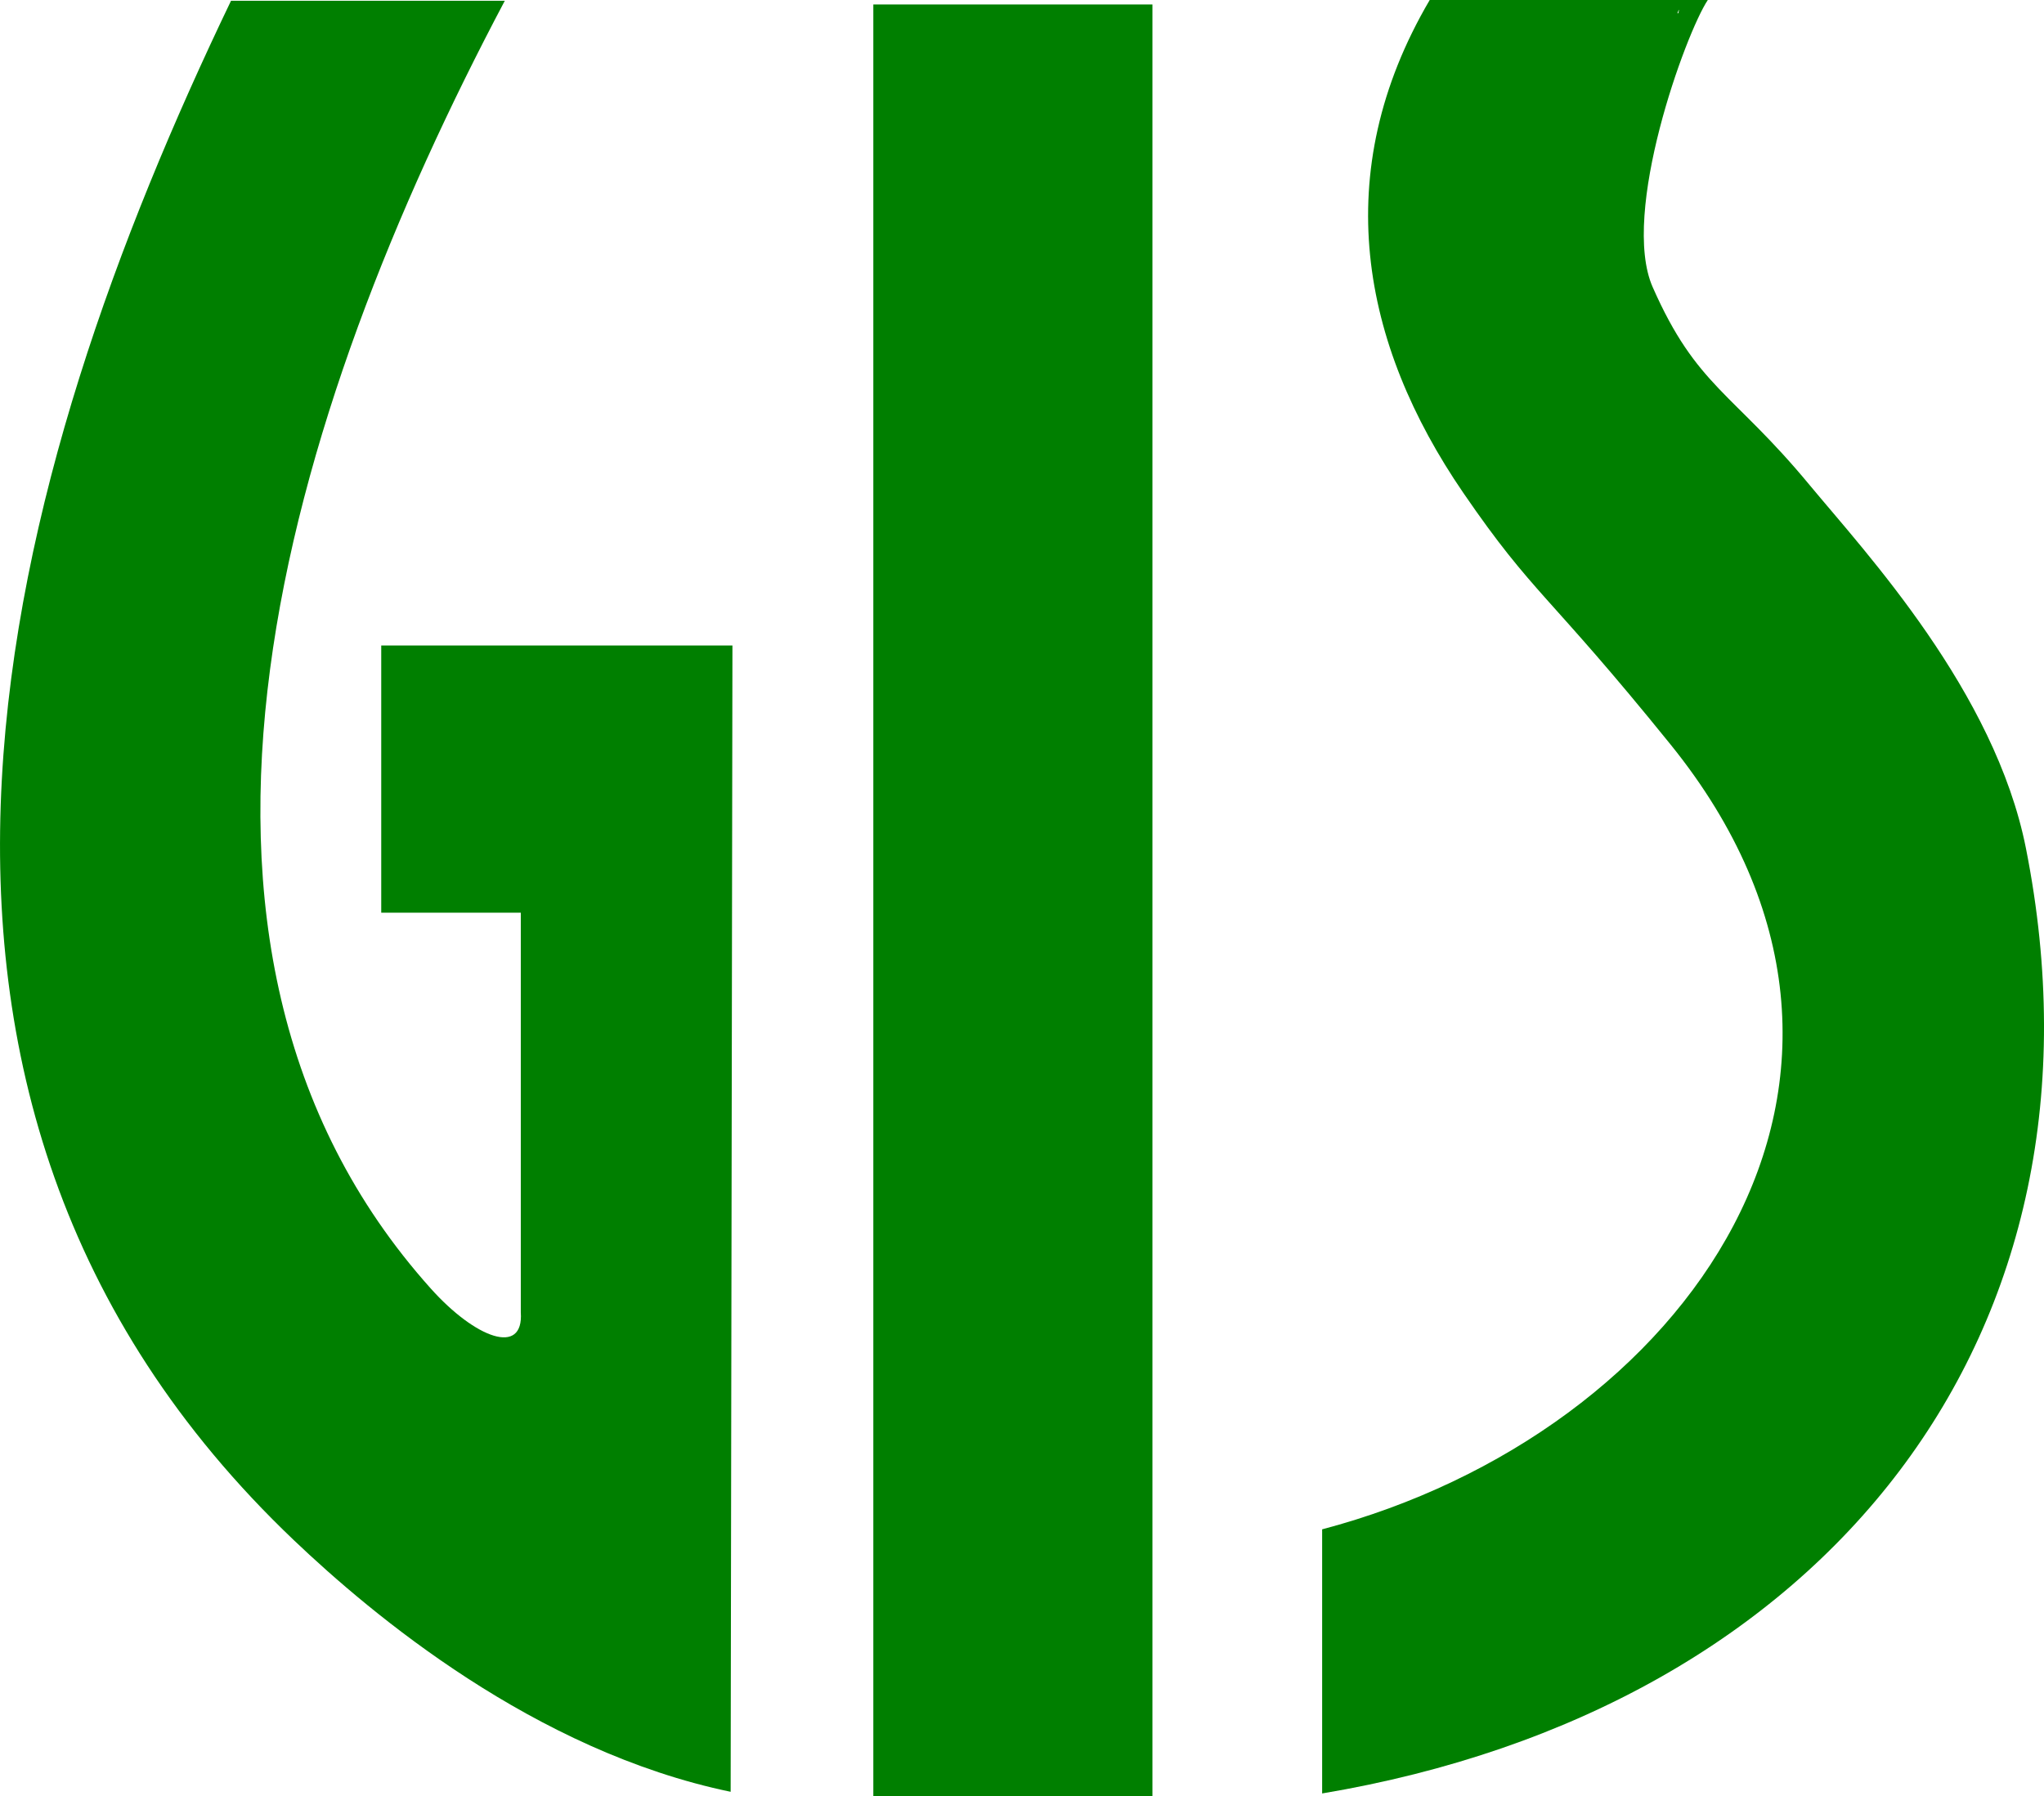
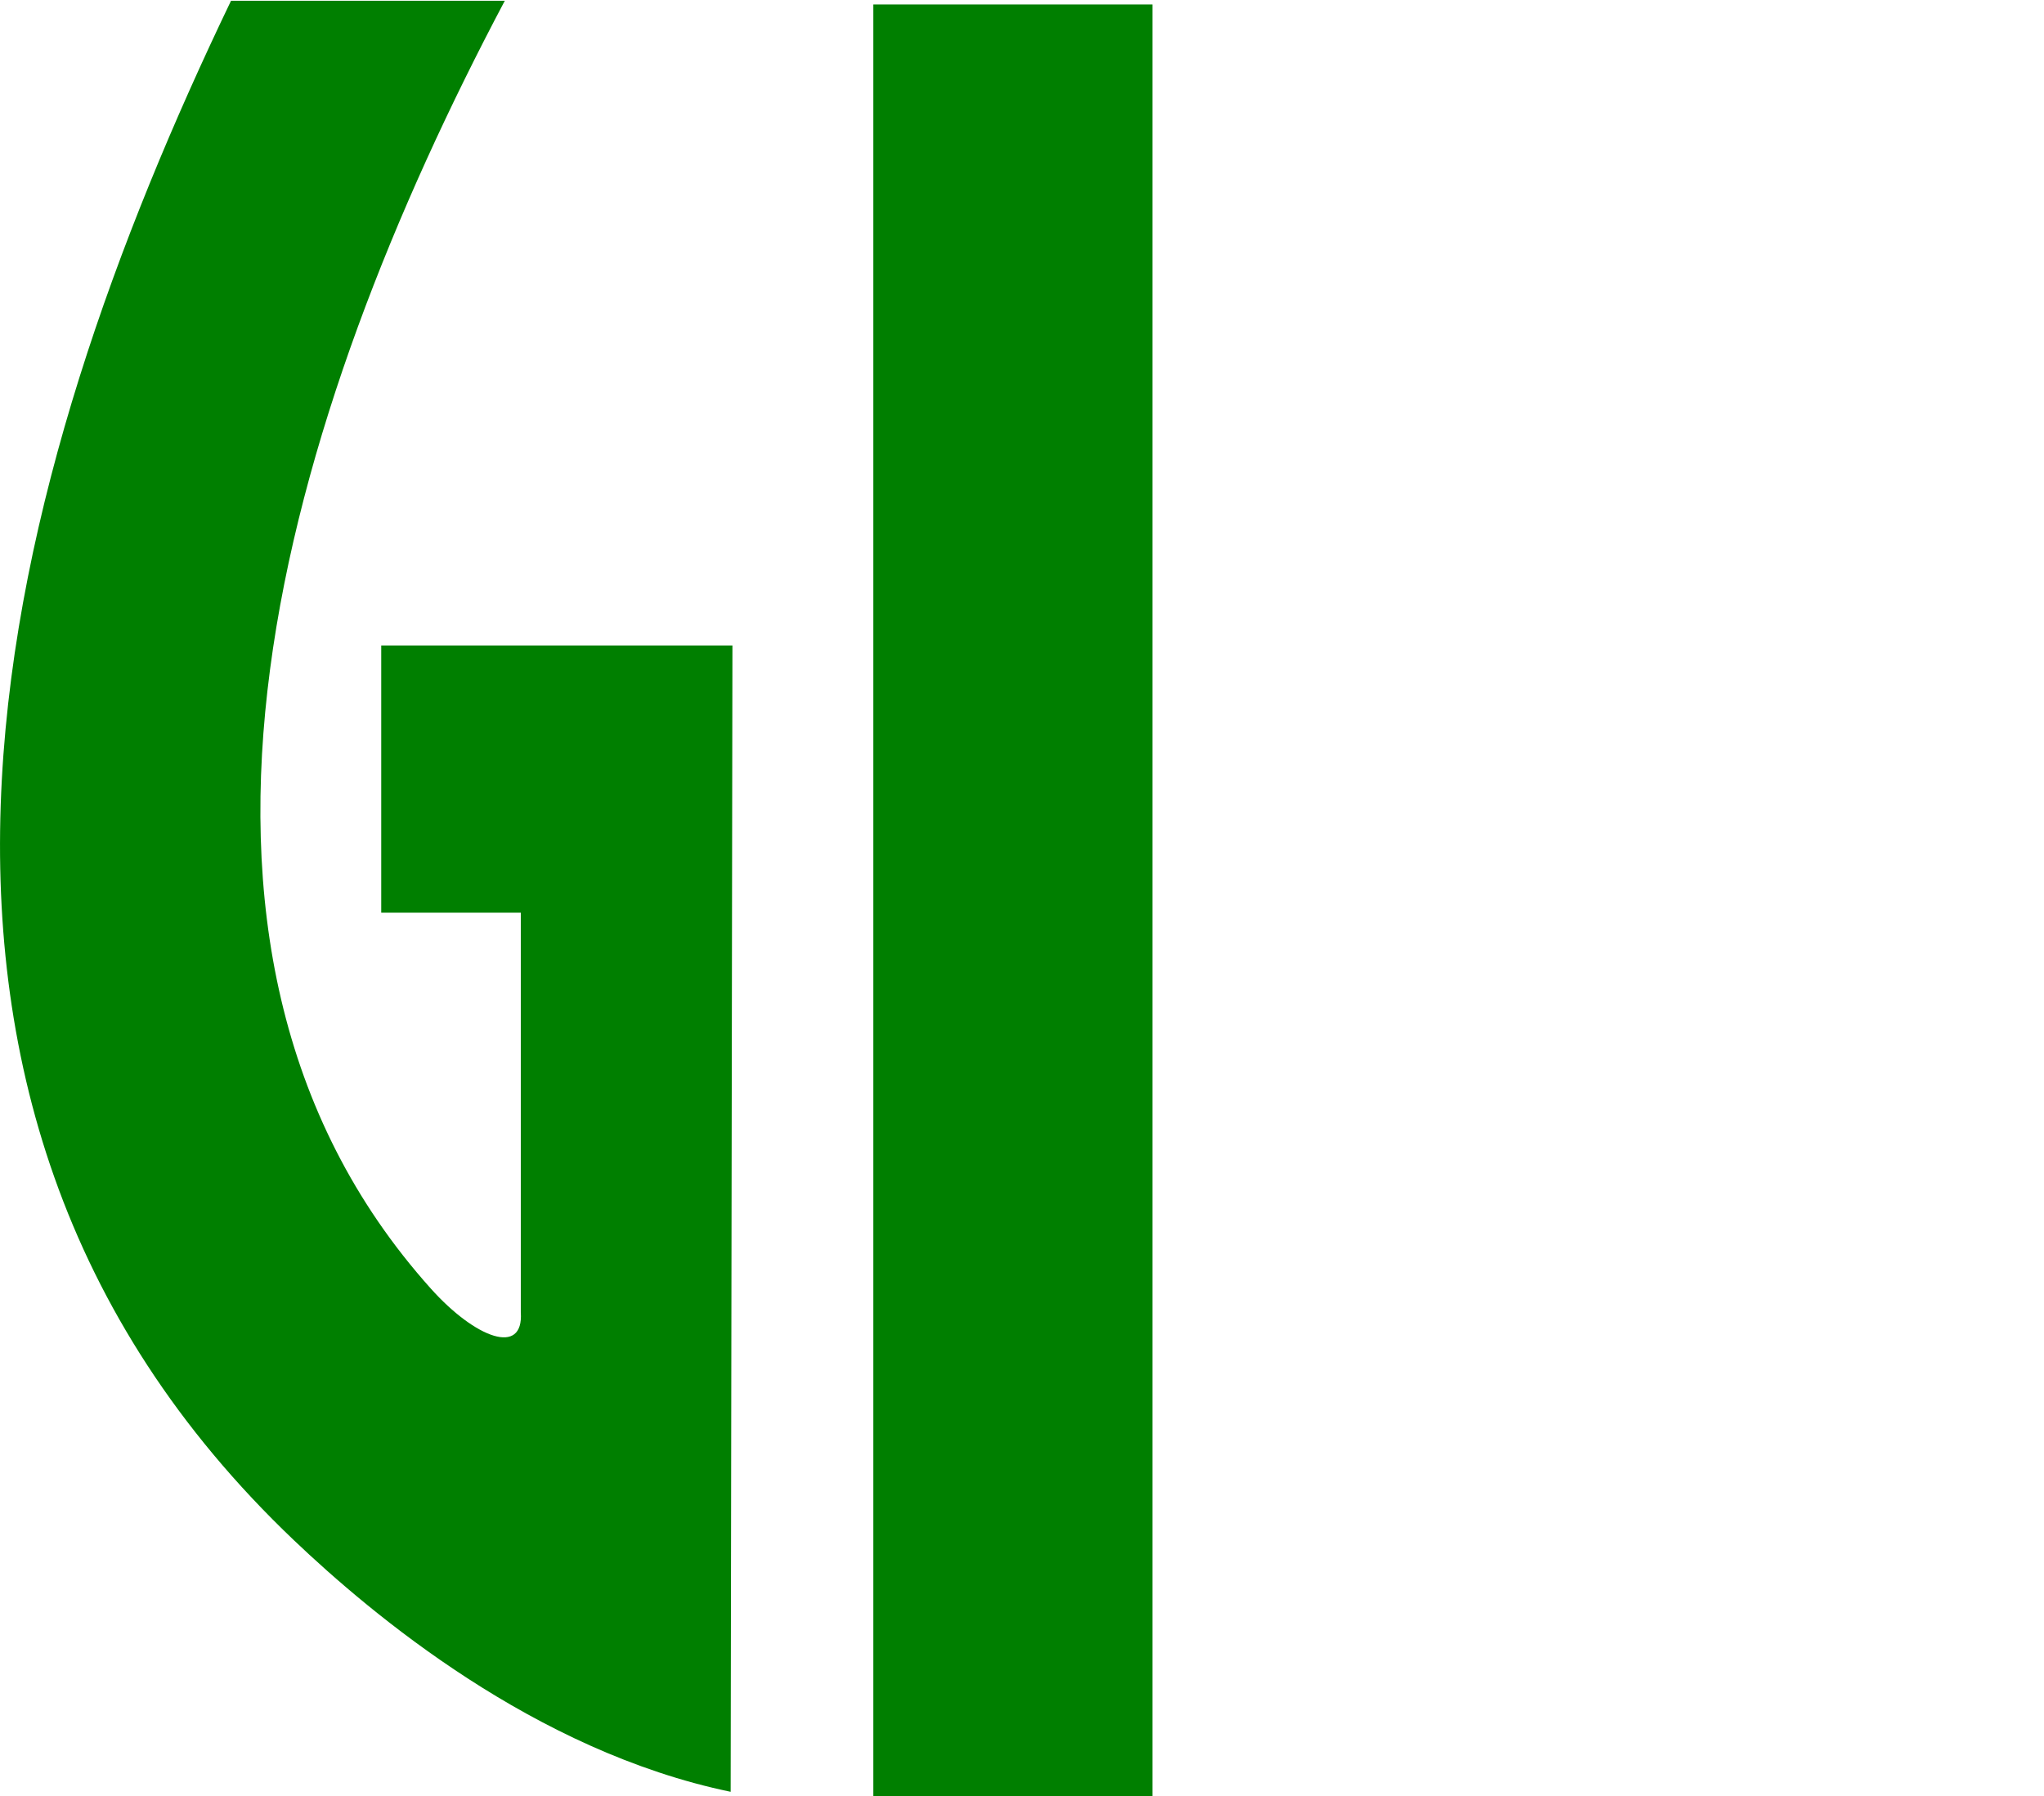
<svg xmlns="http://www.w3.org/2000/svg" height="58.404" viewBox="0 0 66.446 58.404" width="66.446">
  <clipPath id="a">
    <path d="m0 0h66.446v58.404h-66.446z" />
  </clipPath>
  <g fill="#007f00">
    <path d="m28.39.145h9.073v58.258h-9.073z" />
    <g clip-path="url(#a)" fill-rule="evenodd">
-       <path d="m387.572.431c.051-.144.066-.155.03 0zm.987-.431h-9.039c-3.3 5.619-2.233 11.174 1.094 16.027 2.292 3.343 2.719 3.208 6.737 8.181 8.72 10.79.513 22.387-11.328 25.515v8.587c16.418-2.756 26.006-14.972 22.878-30.733-1.01-5.091-5.2-9.6-7.019-11.792-2.518-3.048-3.682-3.2-5.114-6.45-1.057-2.4 1.07-8.252 1.792-9.335" transform="translate(-333.043)" />
      <path d="m16.41.218h-8.9c-7.359 15.324-13.191 35.543 2.042 50.05 2.527 2.406 7.82 6.858 14.2 8.181l.058-37.27h-11.417v8.687h4.537v12.993c.1 1.433-1.473.85-2.927-.773-10.059-11.228-4.674-28.493 2.407-41.868" transform="translate(0 -.193)" />
    </g>
  </g>
</svg>